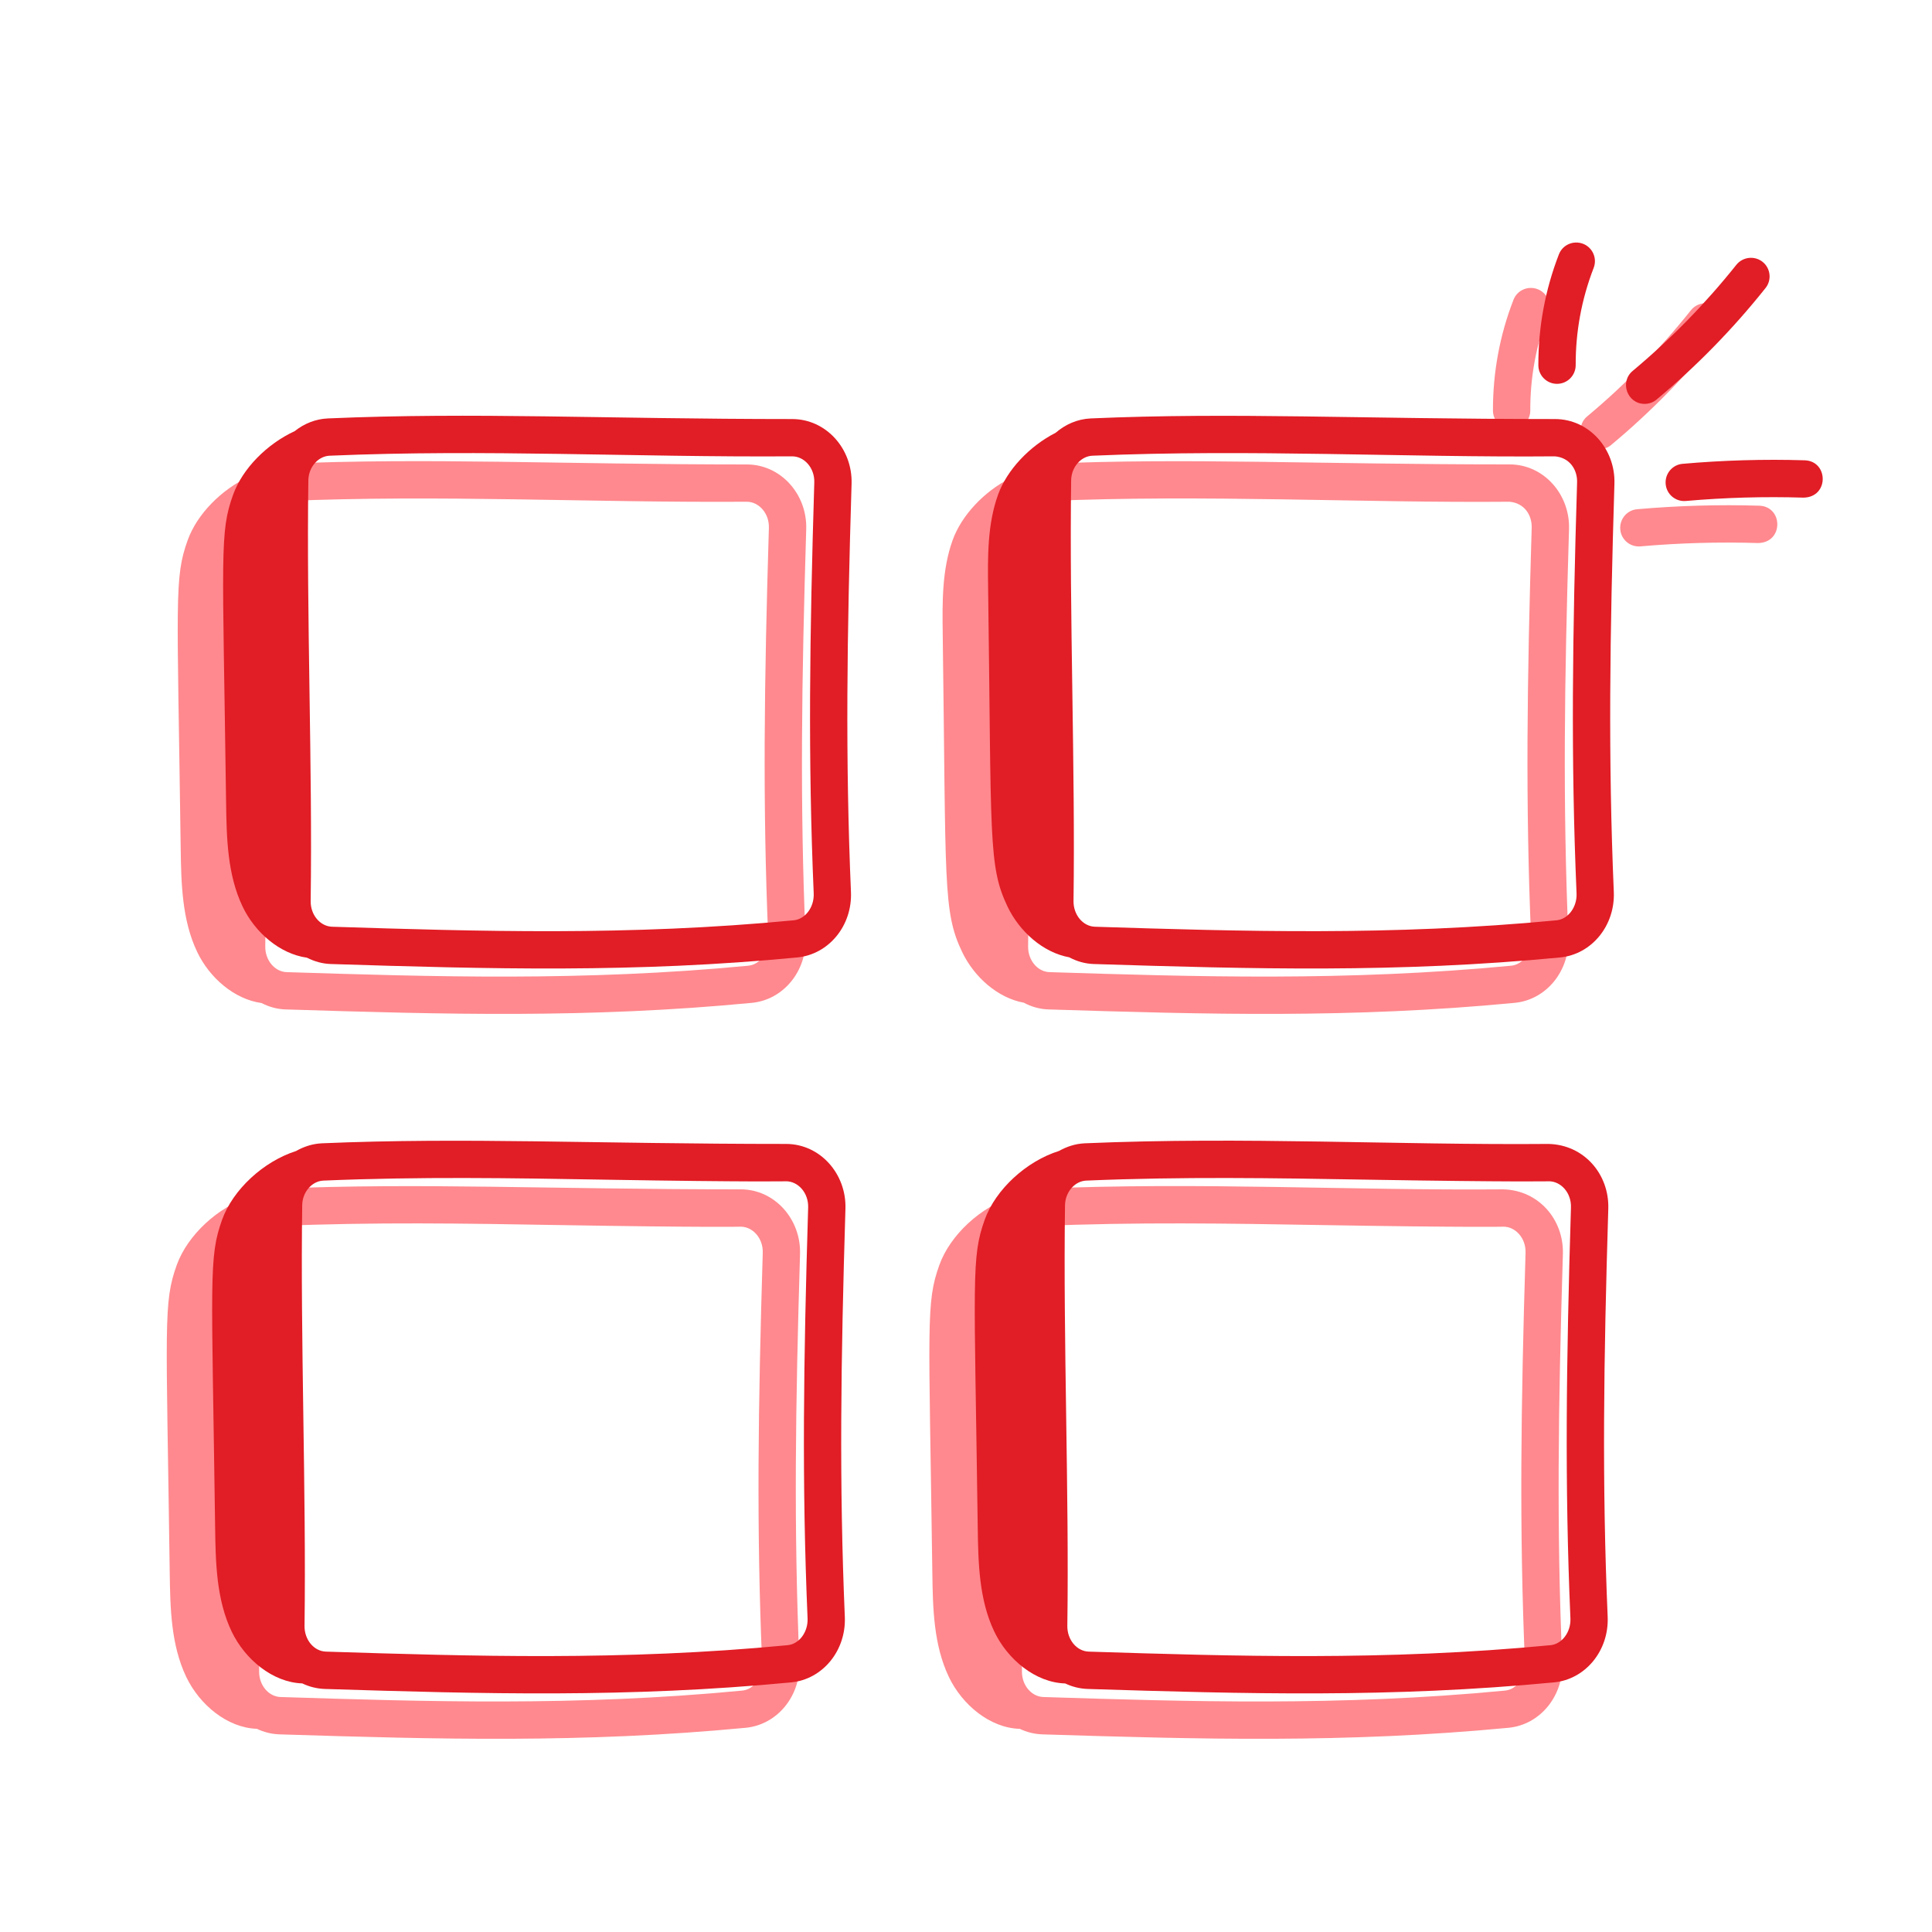
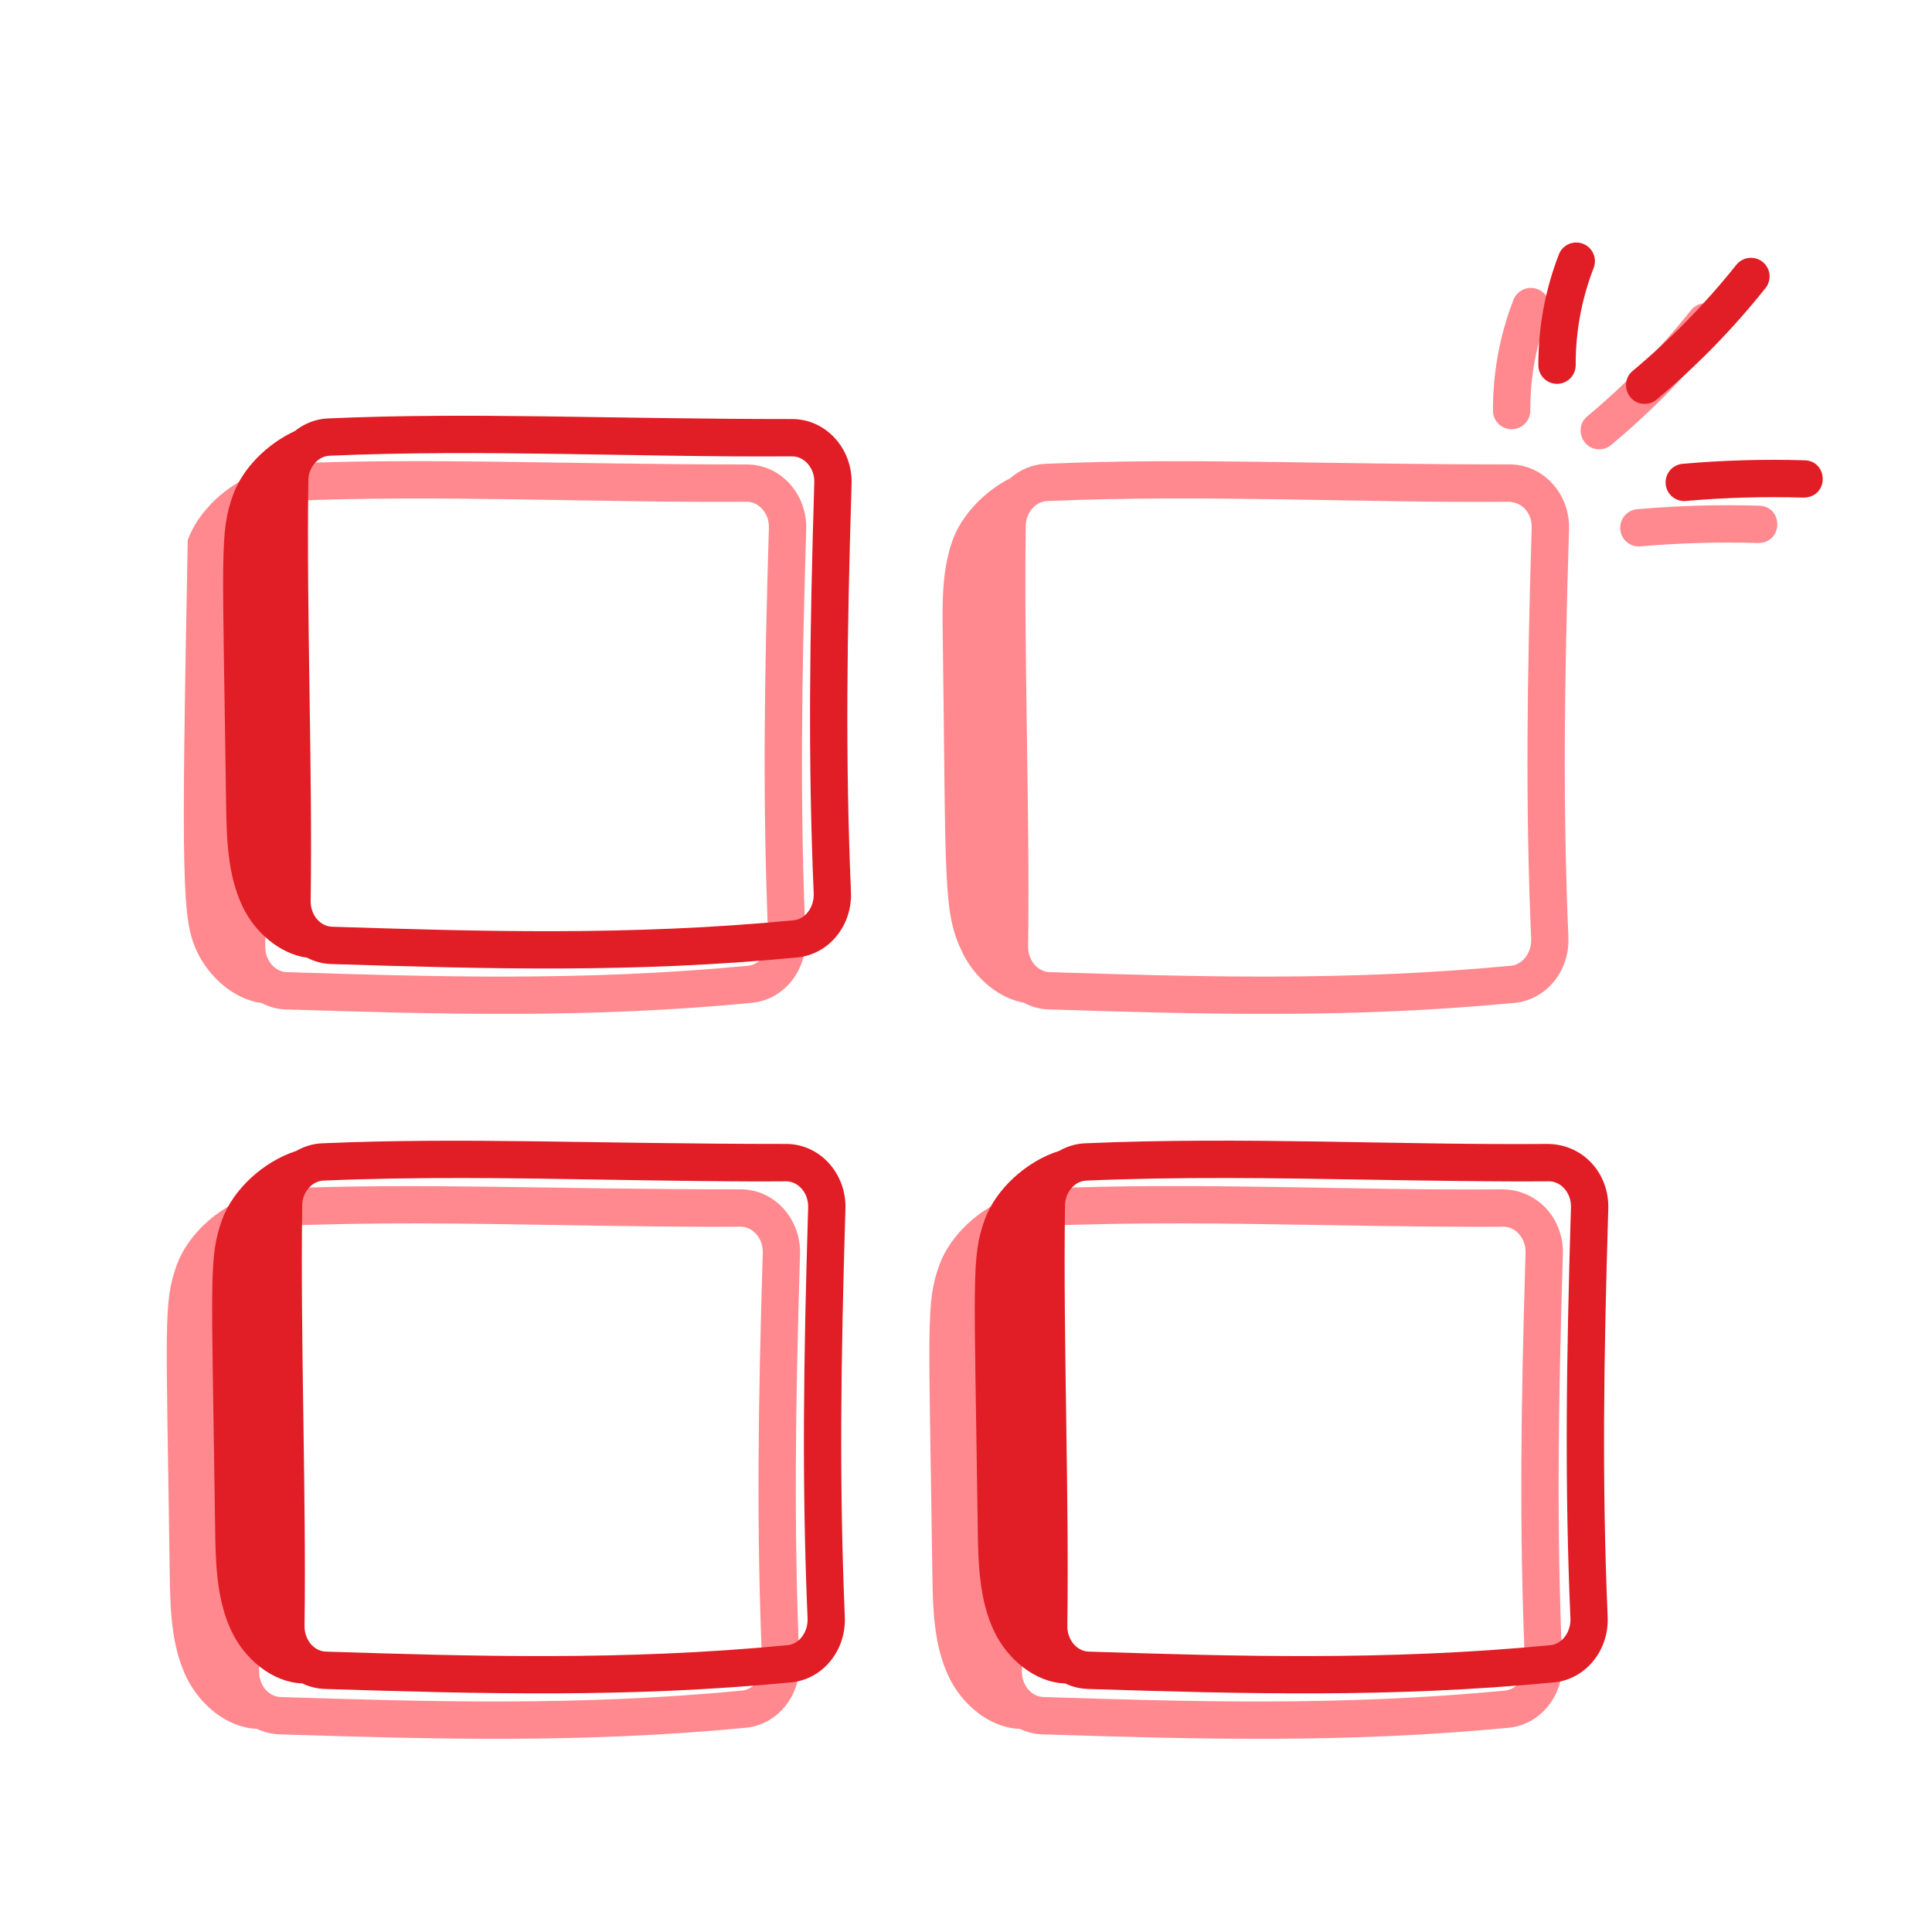
<svg xmlns="http://www.w3.org/2000/svg" width="40" height="40" viewBox="0 0 40 40" fill="none">
  <g id="menu (2) 1" clip-path="url(#clip0_243_2106)">
    <g id="_x32_12" filter="url(#filter0_f_243_2106)">
      <path id="Vector" d="M31.298 8.887C31.511 8.886 31.683 8.713 31.683 8.499C31.68 7.808 31.806 7.13 32.056 6.487C32.132 6.287 32.034 6.064 31.835 5.987C31.634 5.911 31.412 6.008 31.335 6.207C31.05 6.941 30.908 7.713 30.91 8.502C30.911 8.715 31.084 8.887 31.297 8.887H31.298Z" fill="#FF898E" />
      <path id="Vector_2" d="M35.009 6.423C34.37 7.225 33.648 7.964 32.863 8.619C32.588 8.848 32.749 9.302 33.111 9.302C33.198 9.302 33.286 9.273 33.358 9.212C34.184 8.524 34.942 7.747 35.613 6.904C35.746 6.738 35.719 6.494 35.552 6.361C35.386 6.23 35.143 6.256 35.009 6.423Z" fill="#FF898E" />
      <path id="Vector_3" d="M36.425 10.47C35.585 10.444 34.734 10.469 33.896 10.543C33.684 10.561 33.527 10.749 33.546 10.962C33.564 11.173 33.75 11.331 33.965 11.312C34.771 11.241 35.591 11.218 36.401 11.243C36.932 11.233 36.919 10.487 36.425 10.47Z" fill="#FF898E" />
-       <path id="Vector_4" d="M15.461 9.616C11.575 9.616 8.883 9.471 5.85 9.603C5.591 9.614 5.355 9.712 5.162 9.866C4.586 10.132 4.082 10.641 3.887 11.181C3.604 11.964 3.67 12.361 3.741 17.553C3.751 18.287 3.767 19.049 4.083 19.71C4.339 20.246 4.852 20.689 5.415 20.767C5.567 20.845 5.734 20.894 5.912 20.899C9.204 21.003 12.198 21.086 15.566 20.763C16.22 20.7 16.709 20.103 16.678 19.405C16.56 16.631 16.596 14.114 16.692 10.954C16.713 10.231 16.164 9.616 15.461 9.616ZM15.907 19.438C15.919 19.721 15.733 19.971 15.492 19.994C12.069 20.322 8.951 20.222 5.936 20.127C5.688 20.119 5.488 19.881 5.492 19.595C5.531 16.824 5.404 13.649 5.444 10.884C5.448 10.614 5.645 10.385 5.884 10.375C9.111 10.236 12.197 10.41 15.458 10.388H15.461C15.709 10.388 15.929 10.625 15.919 10.931C15.823 14.108 15.787 16.64 15.907 19.438Z" fill="#FF898E" />
+       <path id="Vector_4" d="M15.461 9.616C11.575 9.616 8.883 9.471 5.85 9.603C5.591 9.614 5.355 9.712 5.162 9.866C4.586 10.132 4.082 10.641 3.887 11.181C3.751 18.287 3.767 19.049 4.083 19.71C4.339 20.246 4.852 20.689 5.415 20.767C5.567 20.845 5.734 20.894 5.912 20.899C9.204 21.003 12.198 21.086 15.566 20.763C16.22 20.7 16.709 20.103 16.678 19.405C16.56 16.631 16.596 14.114 16.692 10.954C16.713 10.231 16.164 9.616 15.461 9.616ZM15.907 19.438C15.919 19.721 15.733 19.971 15.492 19.994C12.069 20.322 8.951 20.222 5.936 20.127C5.688 20.119 5.488 19.881 5.492 19.595C5.531 16.824 5.404 13.649 5.444 10.884C5.448 10.614 5.645 10.385 5.884 10.375C9.111 10.236 12.197 10.41 15.458 10.388H15.461C15.709 10.388 15.929 10.625 15.919 10.931C15.823 14.108 15.787 16.64 15.907 19.438Z" fill="#FF898E" />
      <path id="Vector_5" d="M31.255 9.615C27.201 9.615 24.598 9.474 21.644 9.603C21.366 9.615 21.116 9.728 20.915 9.901C20.374 10.177 19.91 10.667 19.724 11.181C19.502 11.796 19.509 12.468 19.518 13.123C19.589 18.302 19.517 18.865 19.92 19.71C20.168 20.228 20.655 20.661 21.197 20.76C21.351 20.842 21.522 20.893 21.705 20.899C24.997 21.003 27.991 21.086 31.36 20.763C32.013 20.7 32.502 20.104 32.472 19.404C32.354 16.625 32.389 14.11 32.485 10.954C32.507 10.235 31.961 9.615 31.255 9.615ZM31.701 19.438C31.713 19.721 31.526 19.971 31.286 19.994C27.863 20.321 24.745 20.222 21.729 20.127C21.481 20.119 21.282 19.88 21.286 19.595C21.324 16.843 21.198 13.612 21.237 10.884C21.241 10.613 21.439 10.385 21.677 10.374C24.948 10.233 28.171 10.415 31.252 10.388C31.558 10.413 31.721 10.664 31.712 10.93C31.616 14.104 31.581 16.634 31.701 19.438Z" fill="#FF898E" />
      <path id="Vector_6" d="M15.335 24.624C11.378 24.624 8.688 24.484 5.723 24.611C5.529 24.62 5.349 24.68 5.189 24.771C4.511 24.988 3.884 25.571 3.66 26.189C3.377 26.974 3.443 27.38 3.514 32.561C3.524 33.296 3.54 34.057 3.856 34.719C4.132 35.295 4.704 35.772 5.318 35.793C5.461 35.862 5.619 35.902 5.785 35.908C9.069 36.011 12.064 36.094 15.439 35.772C16.093 35.709 16.582 35.112 16.551 34.413C16.433 31.639 16.468 29.123 16.564 25.962C16.585 25.244 16.041 24.624 15.335 24.624ZM15.78 34.447C15.792 34.73 15.606 34.98 15.365 35.002C11.942 35.33 8.824 35.23 5.809 35.135C5.56 35.127 5.361 34.889 5.365 34.602C5.402 31.839 5.277 28.64 5.317 25.892C5.32 25.622 5.518 25.393 5.756 25.383C7.731 25.299 9.64 25.33 11.601 25.364C14.611 25.415 15.386 25.397 15.334 25.397C15.584 25.397 15.802 25.635 15.792 25.939C15.696 29.117 15.66 31.648 15.78 34.447Z" fill="#FF898E" />
      <path id="Vector_7" d="M32.345 34.413C32.226 31.64 32.262 29.123 32.358 25.962C32.378 25.252 31.858 24.64 31.119 24.624C27.991 24.651 24.818 24.469 21.517 24.611C21.324 24.62 21.146 24.679 20.986 24.769C20.305 24.983 19.673 25.568 19.449 26.189C19.166 26.974 19.232 27.38 19.303 32.561C19.313 33.296 19.329 34.057 19.645 34.719C19.921 35.297 20.497 35.776 21.114 35.794C21.256 35.862 21.413 35.902 21.578 35.908C24.862 36.011 27.858 36.094 31.232 35.772C31.886 35.709 32.375 35.113 32.345 34.413ZM21.602 35.135C21.354 35.127 21.154 34.889 21.158 34.603C21.197 31.832 21.07 28.656 21.11 25.892C21.114 25.622 21.311 25.393 21.55 25.383C23.52 25.299 25.421 25.33 27.394 25.364C30.405 25.415 31.179 25.397 31.127 25.397C31.377 25.397 31.595 25.635 31.585 25.939C31.489 29.117 31.453 31.649 31.573 34.446C31.586 34.73 31.399 34.98 31.159 35.002C27.735 35.33 24.617 35.23 21.602 35.135Z" fill="#FF898E" />
    </g>
    <g id="_x32_12_2">
      <path id="Vector_8" d="M32.238 7.947C32.451 7.946 32.623 7.773 32.623 7.559C32.62 6.868 32.746 6.191 32.995 5.547C33.072 5.348 32.974 5.124 32.775 5.047C32.574 4.971 32.352 5.068 32.275 5.267C31.991 6.001 31.848 6.773 31.85 7.562C31.851 7.775 32.024 7.947 32.236 7.947H32.238Z" fill="#E11D25" />
      <path id="Vector_9" d="M35.949 5.483C35.31 6.285 34.588 7.024 33.803 7.679C33.528 7.908 33.689 8.362 34.051 8.362C34.138 8.362 34.226 8.333 34.298 8.272C35.123 7.584 35.882 6.807 36.553 5.964C36.686 5.798 36.659 5.554 36.492 5.421C36.326 5.29 36.083 5.316 35.949 5.483Z" fill="#E11D25" />
      <path id="Vector_10" d="M37.365 9.53C36.525 9.504 35.674 9.529 34.836 9.603C34.624 9.621 34.467 9.809 34.486 10.022C34.504 10.233 34.69 10.391 34.905 10.372C35.711 10.301 36.531 10.278 37.341 10.303C37.872 10.293 37.859 9.547 37.365 9.53Z" fill="#E11D25" />
      <path id="Vector_11" d="M16.401 8.676C12.515 8.676 9.823 8.531 6.79 8.663C6.531 8.674 6.295 8.772 6.102 8.926C5.526 9.192 5.022 9.701 4.827 10.241C4.544 11.024 4.61 11.421 4.681 16.613C4.691 17.348 4.707 18.109 5.023 18.77C5.279 19.306 5.792 19.749 6.355 19.828C6.507 19.905 6.674 19.954 6.852 19.959C10.143 20.063 13.138 20.146 16.506 19.823C17.16 19.76 17.649 19.163 17.618 18.465C17.5 15.691 17.535 13.174 17.631 10.014C17.652 9.291 17.104 8.676 16.401 8.676ZM16.847 18.498C16.859 18.782 16.673 19.031 16.432 19.054C13.009 19.382 9.891 19.282 6.876 19.187C6.627 19.179 6.428 18.941 6.432 18.655C6.471 15.884 6.344 12.709 6.384 9.944C6.388 9.674 6.585 9.445 6.824 9.435C10.051 9.296 13.137 9.47 16.398 9.448H16.401C16.649 9.448 16.869 9.685 16.859 9.991C16.763 13.168 16.727 15.7 16.847 18.498Z" fill="#E11D25" />
-       <path id="Vector_12" d="M32.194 8.676C28.141 8.676 25.538 8.534 22.584 8.663C22.306 8.675 22.055 8.788 21.855 8.961C21.314 9.237 20.85 9.727 20.664 10.241C20.442 10.856 20.449 11.528 20.458 12.183C20.529 17.362 20.457 17.925 20.86 18.77C21.108 19.288 21.595 19.721 22.137 19.82C22.291 19.902 22.462 19.953 22.645 19.959C25.937 20.063 28.931 20.146 32.3 19.823C32.953 19.76 33.442 19.164 33.412 18.464C33.294 15.685 33.329 13.17 33.425 10.014C33.447 9.295 32.901 8.676 32.194 8.676ZM32.641 18.498C32.653 18.781 32.466 19.031 32.226 19.054C28.802 19.381 25.685 19.282 22.669 19.187C22.421 19.179 22.222 18.94 22.226 18.654C22.264 15.903 22.138 12.672 22.177 9.944C22.181 9.673 22.378 9.445 22.617 9.435C25.887 9.294 29.11 9.475 32.192 9.448C32.498 9.473 32.661 9.724 32.652 9.99C32.556 13.164 32.521 15.694 32.641 18.498Z" fill="#E11D25" />
      <path id="Vector_13" d="M16.274 23.684C12.318 23.684 9.628 23.544 6.663 23.671C6.469 23.68 6.289 23.74 6.129 23.831C5.451 24.048 4.823 24.631 4.6 25.249C4.317 26.034 4.383 26.44 4.454 31.621C4.464 32.356 4.48 33.117 4.796 33.779C5.072 34.355 5.644 34.832 6.258 34.853C6.401 34.922 6.559 34.962 6.725 34.968C10.009 35.071 13.004 35.154 16.379 34.832C17.033 34.77 17.522 34.172 17.491 33.473C17.373 30.699 17.408 28.183 17.504 25.022C17.525 24.304 16.982 23.684 16.274 23.684ZM16.72 33.507C16.732 33.79 16.546 34.04 16.305 34.062C12.882 34.39 9.764 34.29 6.749 34.195C6.5 34.188 6.301 33.949 6.305 33.662C6.342 30.899 6.217 27.7 6.257 24.952C6.26 24.682 6.457 24.453 6.696 24.443C8.671 24.359 10.58 24.39 12.54 24.424C15.551 24.475 16.326 24.457 16.274 24.457C16.523 24.457 16.741 24.695 16.732 24.999C16.636 28.177 16.6 30.709 16.72 33.507Z" fill="#E11D25" />
      <path id="Vector_14" d="M33.285 33.473C33.166 30.7 33.202 28.183 33.298 25.022C33.318 24.312 32.798 23.7 32.059 23.684C28.93 23.711 25.758 23.529 22.457 23.671C22.264 23.68 22.086 23.739 21.926 23.829C21.245 24.043 20.613 24.628 20.389 25.249C20.106 26.034 20.172 26.44 20.243 31.621C20.253 32.356 20.269 33.117 20.585 33.779C20.861 34.357 21.437 34.836 22.054 34.854C22.196 34.922 22.353 34.962 22.518 34.968C25.802 35.071 28.798 35.154 32.172 34.832C32.826 34.77 33.315 34.173 33.285 33.473ZM22.542 34.195C22.294 34.188 22.094 33.949 22.098 33.663C22.137 30.892 22.01 27.716 22.05 24.952C22.054 24.682 22.251 24.453 22.49 24.443C24.46 24.359 26.361 24.39 28.334 24.424C31.345 24.475 32.119 24.457 32.067 24.457C32.317 24.457 32.535 24.695 32.525 24.999C32.429 28.177 32.393 30.709 32.514 33.507C32.526 33.79 32.339 34.04 32.099 34.062C28.675 34.39 25.557 34.29 22.542 34.195Z" fill="#E11D25" />
    </g>
  </g>
  <defs>
    <filter id="filter0_f_243_2106" x="-1.547" y="0.961" width="43.345" height="40.039" filterUnits="userSpaceOnUse" color-interpolation-filters="sRGB">
      <feFlood flood-opacity="0" result="BackgroundImageFix" />
      <feBlend mode="normal" in="SourceGraphic" in2="BackgroundImageFix" result="shape" />
      <feGaussianBlur stdDeviation="2.5" result="effect1_foregroundBlur_243_2106" />
    </filter>
    <clipPath id="clip0_243_2106">
      <rect width="40" height="40" fill="white" />
    </clipPath>
  </defs>
</svg>